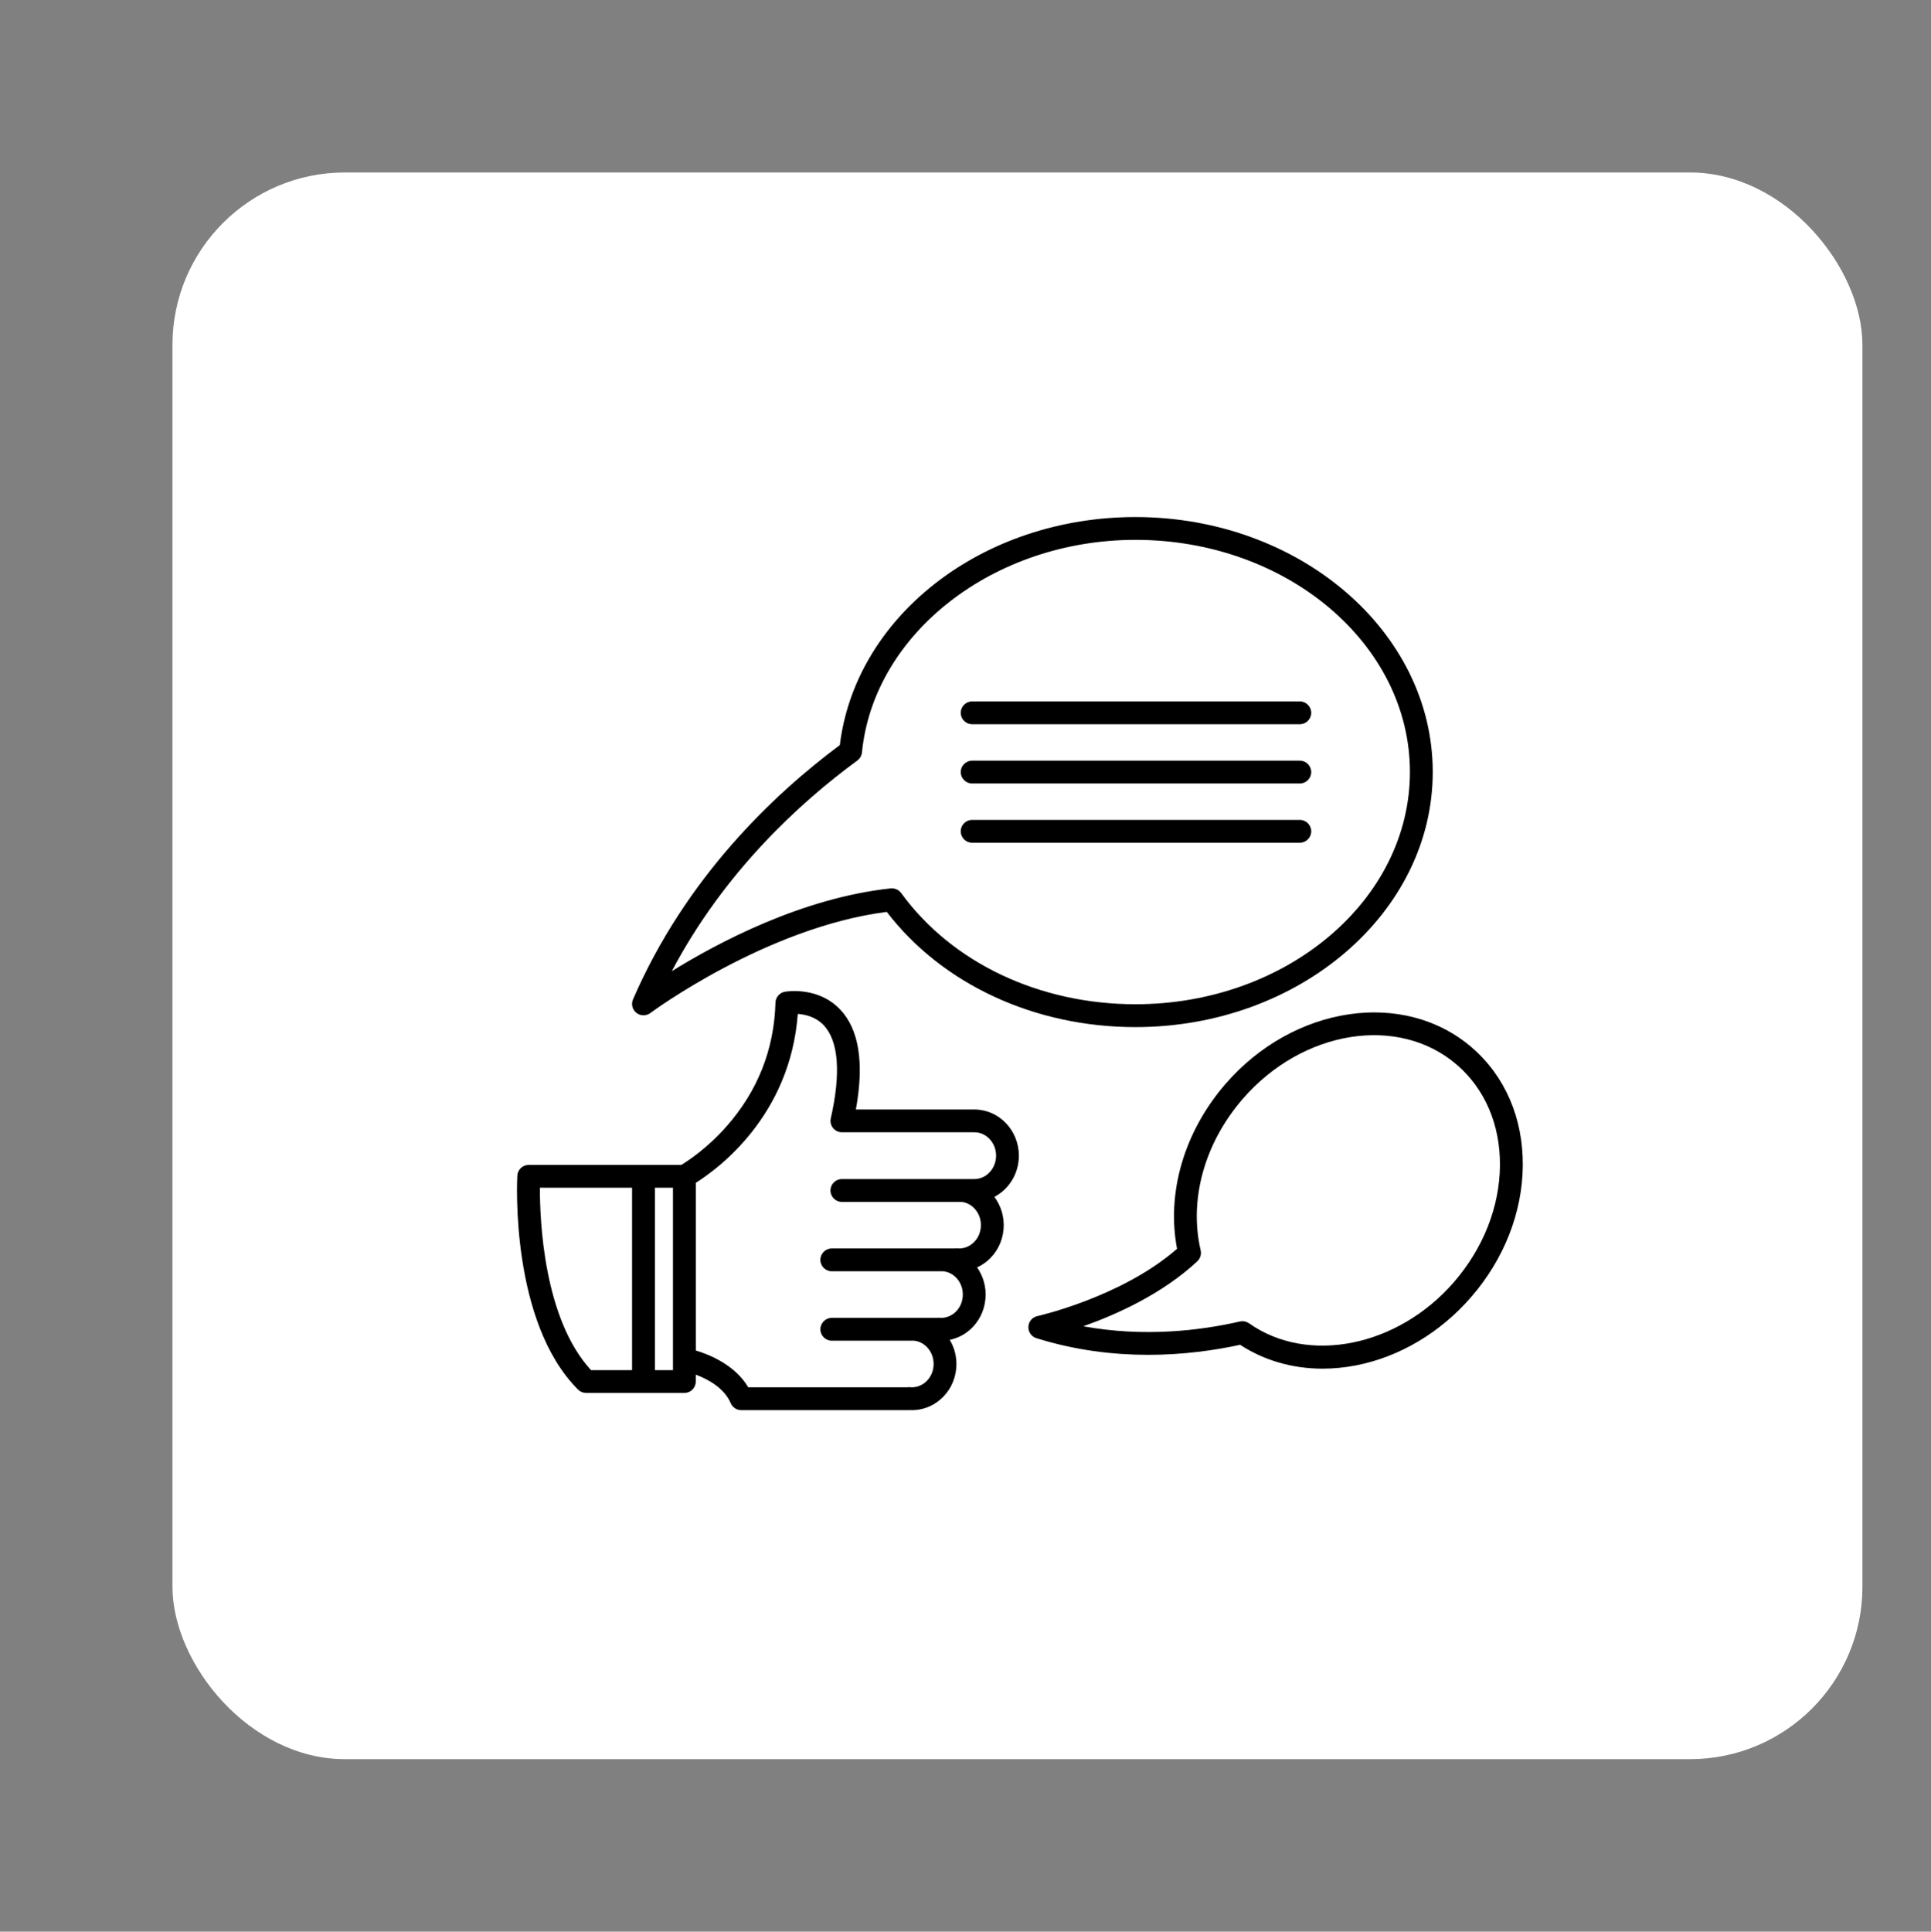
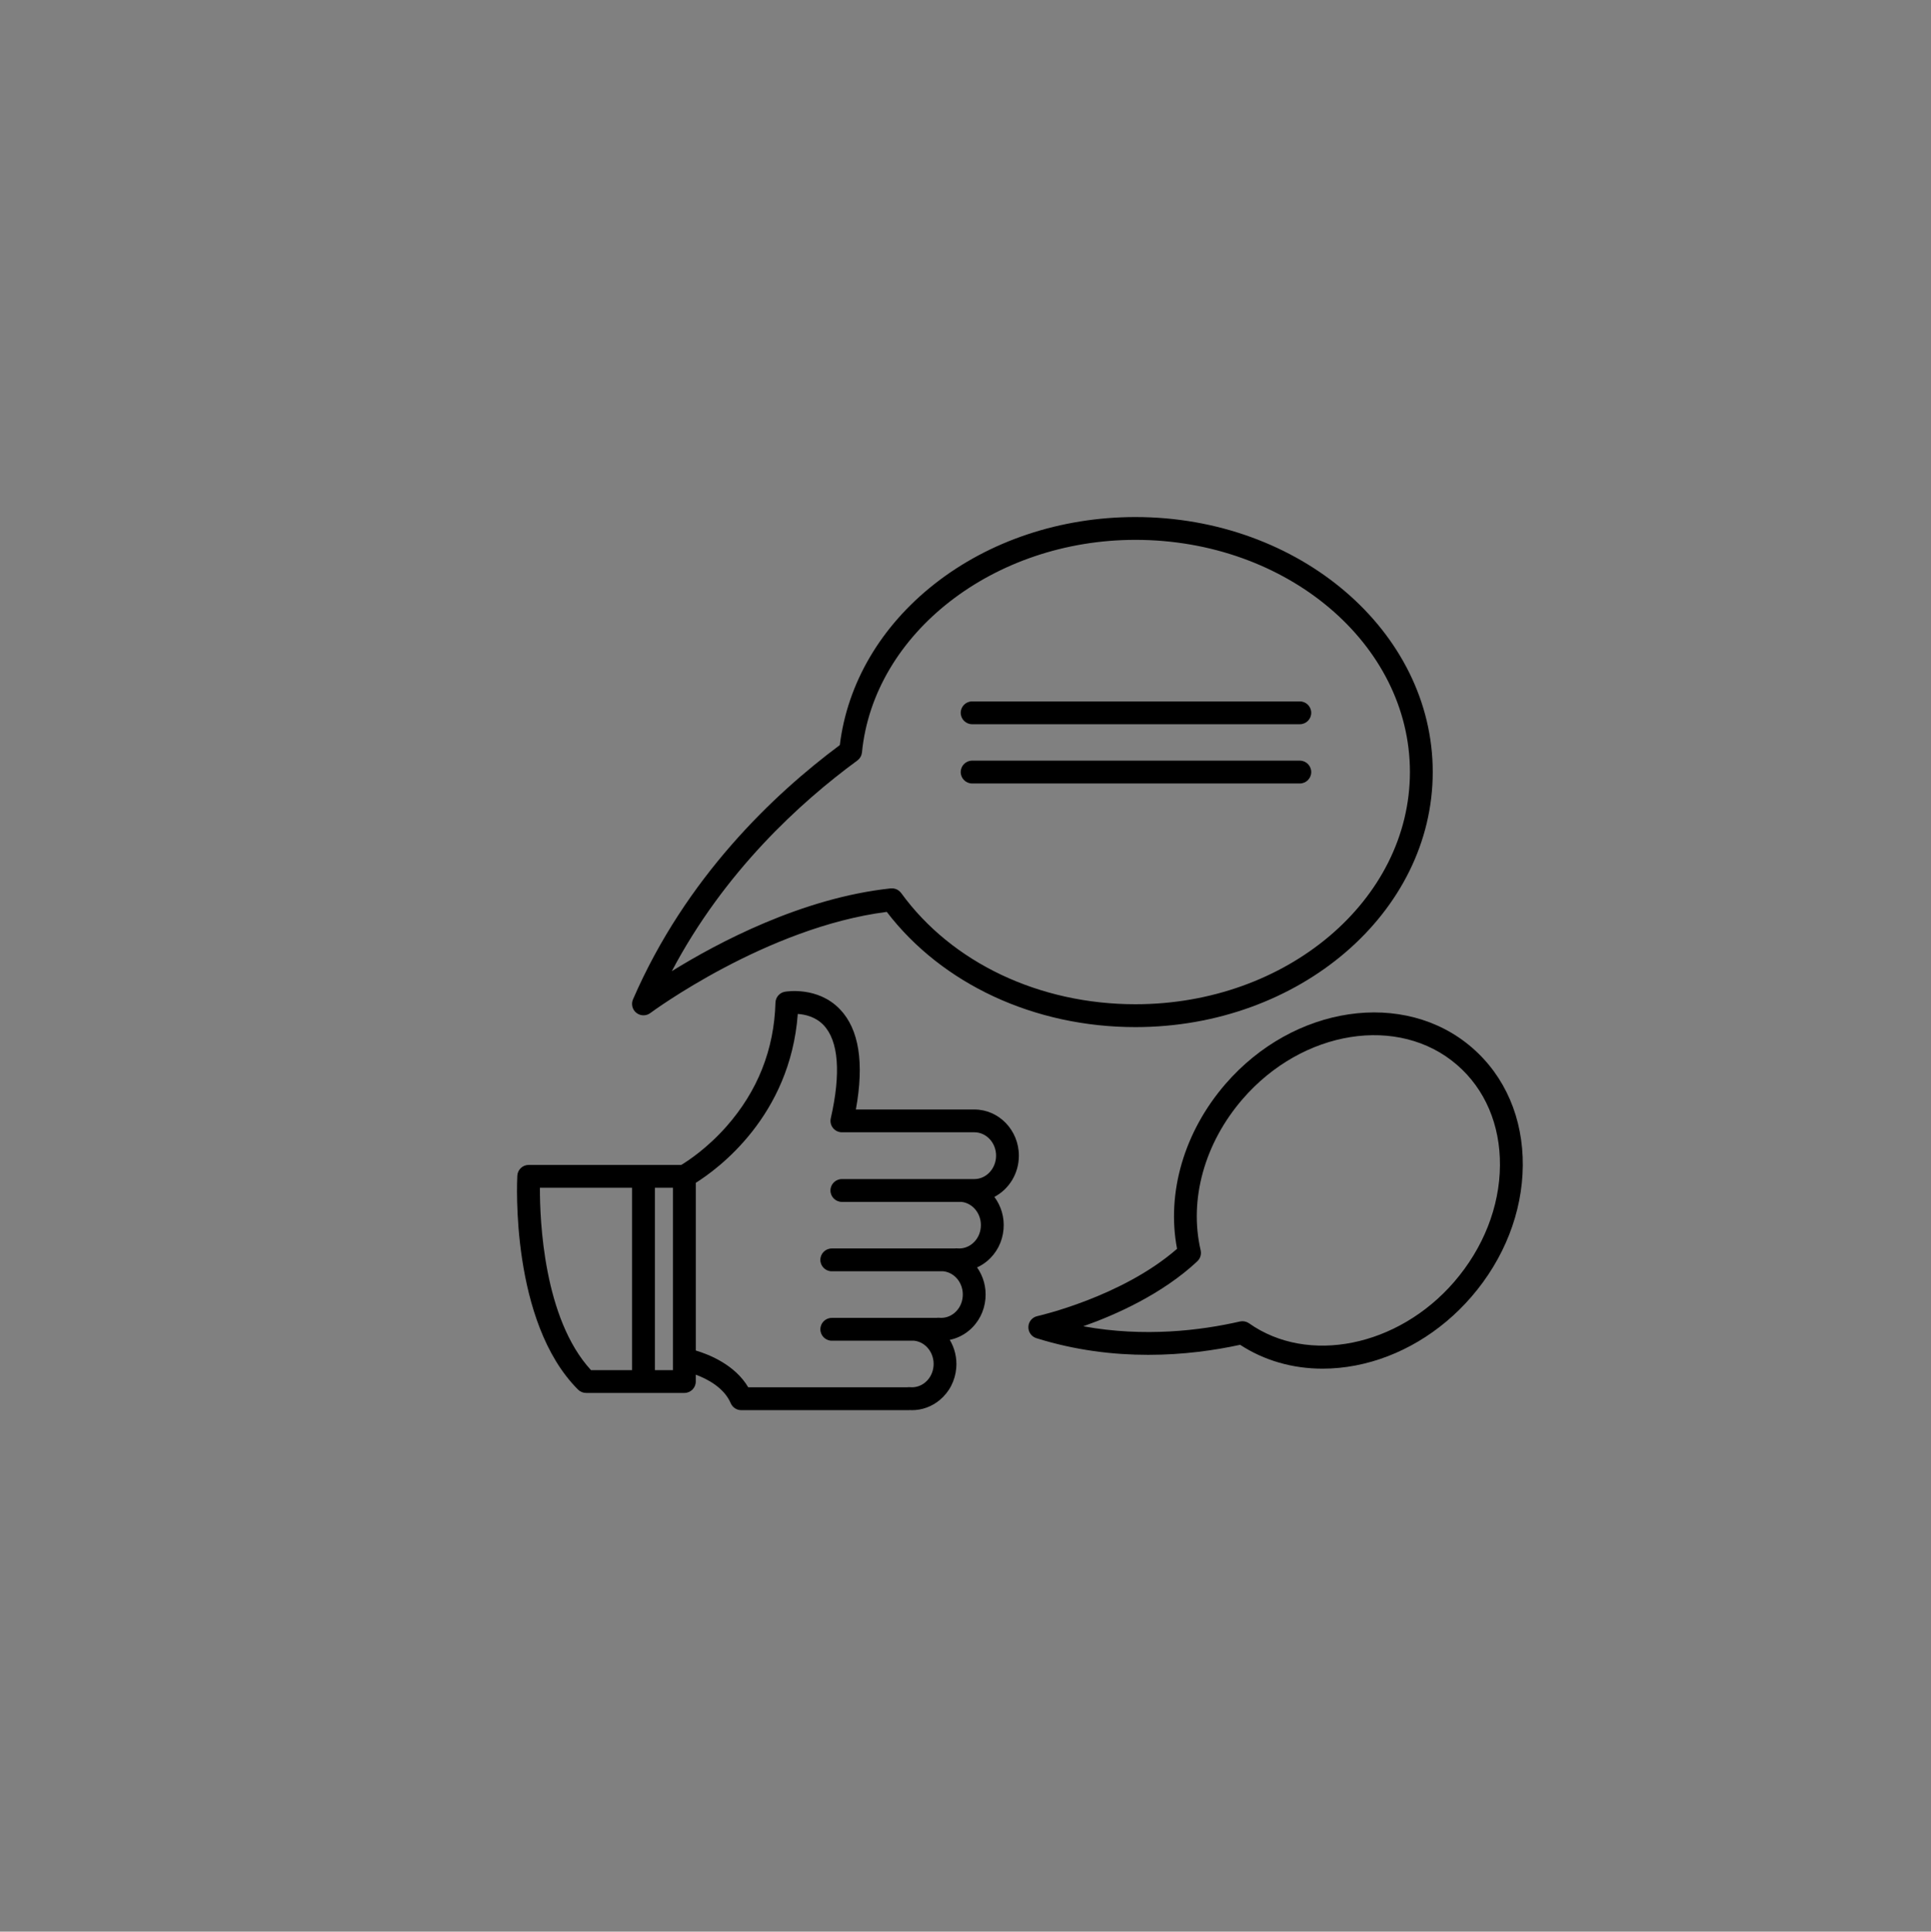
<svg xmlns="http://www.w3.org/2000/svg" version="1.1" width="820" height="820.179" viewBox="0 0 820 820.179">
  <rect x="0" y="0" width="820" height="820.179" fill="#808080" stroke="none" />
  <g transform="scale(7.323) translate(10, 10)">
    <defs id="SvgjsDefs1334">
      <linearGradient id="SvgjsLinearGradient1341">
        <stop id="SvgjsStop1342" stop-color="#fe8dc6" offset="0" />
        <stop id="SvgjsStop1343" stop-color="#fed1c7" offset="1" />
      </linearGradient>
      <linearGradient id="SvgjsLinearGradient1344">
        <stop id="SvgjsStop1345" stop-color="#fe8dc6" offset="0" />
        <stop id="SvgjsStop1346" stop-color="#fed1c7" offset="1" />
      </linearGradient>
    </defs>
    <g id="SvgjsG1335" featureKey="symbolContainer" transform="matrix(1,0,0,1,0,0)" fill="#fff">
-       <rect width="98" height="92" rx="10" ry="10" />
-     </g>
+       </g>
    <g id="SvgjsG1336" featureKey="uHI19F-0" transform="matrix(0.671,0,0,0.671,-122.627,-125.905)" fill="#000000">
      <g>
        <path d="M252.053,268.607h-10.238c0.733-4.024,0.274-6.931-1.369-8.651c-1.918-2.009-4.652-1.544-4.768-1.523   c-0.46,0.082-0.799,0.477-0.812,0.943c-0.113,4.046-1.54,7.646-4.24,10.703c-1.667,1.887-3.335,2.977-3.899,3.317h-3.269h-9.917   c-0.524,0-0.958,0.41-0.985,0.934c-0.027,0.514-0.601,12.634,5.248,18.481c0.185,0.186,0.436,0.289,0.698,0.289h4.957h3.534   c0.545,0,0.986-0.441,0.986-0.986v-0.594c1.028,0.384,2.45,1.135,3.023,2.471c0.155,0.362,0.512,0.598,0.907,0.598h14.486   c0.03,0,0.058-0.006,0.086-0.009c0.06,0.003,0.12,0.009,0.179,0.009c0.875,0,1.718-0.306,2.407-0.88   c0.823-0.685,1.329-1.662,1.423-2.754c0.077-0.889-0.139-1.735-0.56-2.443c0.603-0.123,1.172-0.393,1.662-0.802   c0.823-0.686,1.328-1.664,1.422-2.753c0.088-1.001-0.194-1.948-0.723-2.704c0.306-0.14,0.596-0.32,0.863-0.542   c0.823-0.686,1.329-1.663,1.424-2.754c0.091-1.042-0.219-2.026-0.793-2.797c1.254-0.658,2.117-2.005,2.117-3.561   C255.903,270.398,254.176,268.607,252.053,268.607z M214.509,275.369h7.964v15.759h-3.55   C214.831,286.683,214.499,278.188,214.509,275.369z M224.446,291.128v-15.759h1.562v14.837c0,0.001,0,0.002,0,0.002v0.92H224.446z    M252.053,274.619c0,0-0.001,0.001-0.002,0.001h-11.446c-0.545,0-0.986,0.441-0.986,0.986s0.441,0.986,0.986,0.986h10.347   c1.014,0.12,1.756,1.095,1.66,2.193c-0.049,0.563-0.305,1.063-0.72,1.408c-0.375,0.313-0.843,0.46-1.314,0.415   c-0.08-0.008-0.157-0.003-0.233,0.008h-10.612c-0.545,0-0.987,0.441-0.987,0.986s0.442,0.986,0.987,0.986h9.647   c1.019,0.115,1.766,1.092,1.669,2.196c-0.048,0.563-0.304,1.063-0.719,1.408c-0.375,0.313-0.843,0.459-1.314,0.414   c-0.081-0.007-0.159-0.002-0.235,0.009h-9.047c-0.545,0-0.987,0.441-0.987,0.986s0.442,0.986,0.987,0.986h7.122   c1.018,0.115,1.765,1.093,1.67,2.195c-0.049,0.563-0.305,1.063-0.72,1.408c-0.375,0.313-0.842,0.459-1.316,0.414   c-0.081-0.008-0.16-0.003-0.237,0.009h-13.74c-1.143-1.931-3.34-2.821-4.532-3.178v-14.493c1.886-1.182,8.16-5.75,8.813-14.592   c0.633,0.042,1.538,0.243,2.228,0.965c1.298,1.359,1.514,4.146,0.624,8.057c-0.066,0.292,0.003,0.6,0.191,0.834   c0.187,0.234,0.471,0.371,0.771,0.371h11.448c1.035,0,1.876,0.906,1.876,2.02C253.93,273.714,253.088,274.619,252.053,274.619z" />
        <path d="M222.847,260.256c0.179,0.143,0.396,0.213,0.612,0.213c0.207,0,0.415-0.064,0.59-0.195   c0.101-0.075,10.041-7.416,20.437-8.741c4.781,6.243,12.765,9.955,21.489,9.955c14.168,0,25.694-9.89,25.694-22.045   c0-12.147-11.526-22.03-25.694-22.03c-6.456,0-12.625,2.056-17.371,5.79c-4.635,3.646-7.525,8.573-8.176,13.916   c-5.704,4.242-13.303,11.433-17.874,21.973C222.376,259.501,222.496,259.979,222.847,260.256z M241.943,238.45   c0.007-0.005,0.012-0.011,0.019-0.017c0.03-0.023,0.057-0.049,0.084-0.075c0.02-0.02,0.041-0.038,0.059-0.059   c0.023-0.026,0.042-0.056,0.063-0.084c0.017-0.023,0.034-0.046,0.048-0.071c0.017-0.029,0.029-0.061,0.043-0.092   c0.012-0.027,0.026-0.055,0.035-0.083c0.01-0.03,0.016-0.061,0.023-0.092c0.008-0.033,0.016-0.065,0.02-0.099   c0.001-0.009,0.004-0.018,0.005-0.027c1.014-10.299,11.395-18.367,23.633-18.367c13.08,0,23.722,8.998,23.722,20.057   c0,11.067-10.642,20.071-23.722,20.071c-8.31,0-15.877-3.591-20.243-9.607c-0.006-0.009-0.015-0.016-0.022-0.024   c-0.022-0.029-0.047-0.055-0.072-0.082c-0.021-0.021-0.041-0.042-0.063-0.061c-0.026-0.022-0.054-0.042-0.082-0.062   c-0.024-0.017-0.048-0.034-0.073-0.048c-0.03-0.018-0.062-0.031-0.094-0.045c-0.026-0.011-0.051-0.023-0.077-0.032   c-0.033-0.011-0.068-0.019-0.102-0.026c-0.028-0.006-0.057-0.013-0.085-0.017c-0.032-0.004-0.063-0.005-0.096-0.006   c-0.035-0.001-0.069-0.002-0.104,0c-0.011,0.001-0.021-0.001-0.033,0c-7.662,0.816-14.964,4.7-18.921,7.153   C230.449,248.053,236.995,242.076,241.943,238.45z" />
        <path d="M295.063,263.262c-5.861-5.07-15.421-3.658-21.311,3.146c-3.567,4.123-5.105,9.402-4.18,14.238   c-4.771,4.168-12.001,5.8-12.075,5.816c-0.437,0.096-0.754,0.474-0.773,0.921c-0.02,0.446,0.264,0.851,0.69,0.984   c3.38,1.06,6.675,1.441,9.67,1.441c3.03,0,5.752-0.392,7.941-0.867c2.078,1.358,4.532,2.062,7.128,2.062   c0.941,0,1.902-0.093,2.87-0.28c3.762-0.728,7.308-2.832,9.983-5.926c2.835-3.275,4.413-7.303,4.445-11.341   C299.485,269.36,297.926,265.739,295.063,263.262z M293.516,283.508c-4.847,5.603-12.63,7.172-17.721,3.575   c-0.008-0.006-0.016-0.009-0.023-0.014c-0.029-0.02-0.061-0.035-0.092-0.052c-0.027-0.014-0.053-0.029-0.081-0.04   c-0.029-0.013-0.06-0.021-0.09-0.029c-0.031-0.01-0.062-0.021-0.093-0.026c-0.03-0.006-0.062-0.008-0.092-0.011   c-0.033-0.003-0.065-0.008-0.099-0.008c-0.029,0-0.06,0.004-0.089,0.007c-0.035,0.003-0.07,0.006-0.105,0.013   c-0.009,0.002-0.018,0.002-0.026,0.004c-3.385,0.775-8.242,1.378-13.537,0.413c2.838-1.003,6.827-2.785,9.859-5.618   c0.009-0.009,0.015-0.018,0.022-0.026c0.024-0.024,0.047-0.051,0.068-0.078c0.02-0.024,0.04-0.048,0.057-0.074   c0.018-0.025,0.031-0.053,0.046-0.08c0.016-0.029,0.031-0.059,0.044-0.089c0.012-0.028,0.02-0.058,0.029-0.087   c0.009-0.031,0.019-0.062,0.025-0.093c0.006-0.031,0.009-0.063,0.012-0.094c0.003-0.032,0.007-0.063,0.007-0.097   c0-0.029-0.003-0.06-0.005-0.09c-0.004-0.035-0.007-0.07-0.015-0.105c-0.002-0.011-0.001-0.022-0.004-0.033   c-1.024-4.376,0.332-9.264,3.63-13.075c5.178-5.982,13.489-7.304,18.528-2.945c2.418,2.092,3.734,5.178,3.707,8.688   C297.451,277.011,296.043,280.586,293.516,283.508z" />
        <path d="M251.863,235.316h28.318c0.545,0,0.987-0.441,0.987-0.986s-0.442-0.986-0.987-0.986h-28.318   c-0.545,0-0.986,0.441-0.986,0.986S251.318,235.316,251.863,235.316z" />
        <path d="M251.863,240.436h28.318c0.545,0,0.987-0.442,0.987-0.986c0-0.545-0.442-0.987-0.987-0.987h-28.318   c-0.545,0-0.986,0.442-0.986,0.987C250.877,239.994,251.318,240.436,251.863,240.436z" />
-         <path d="M251.863,245.555h28.318c0.545,0,0.987-0.441,0.987-0.986s-0.442-0.986-0.987-0.986h-28.318   c-0.545,0-0.986,0.441-0.986,0.986S251.318,245.555,251.863,245.555z" />
      </g>
    </g>
  </g>
</svg>